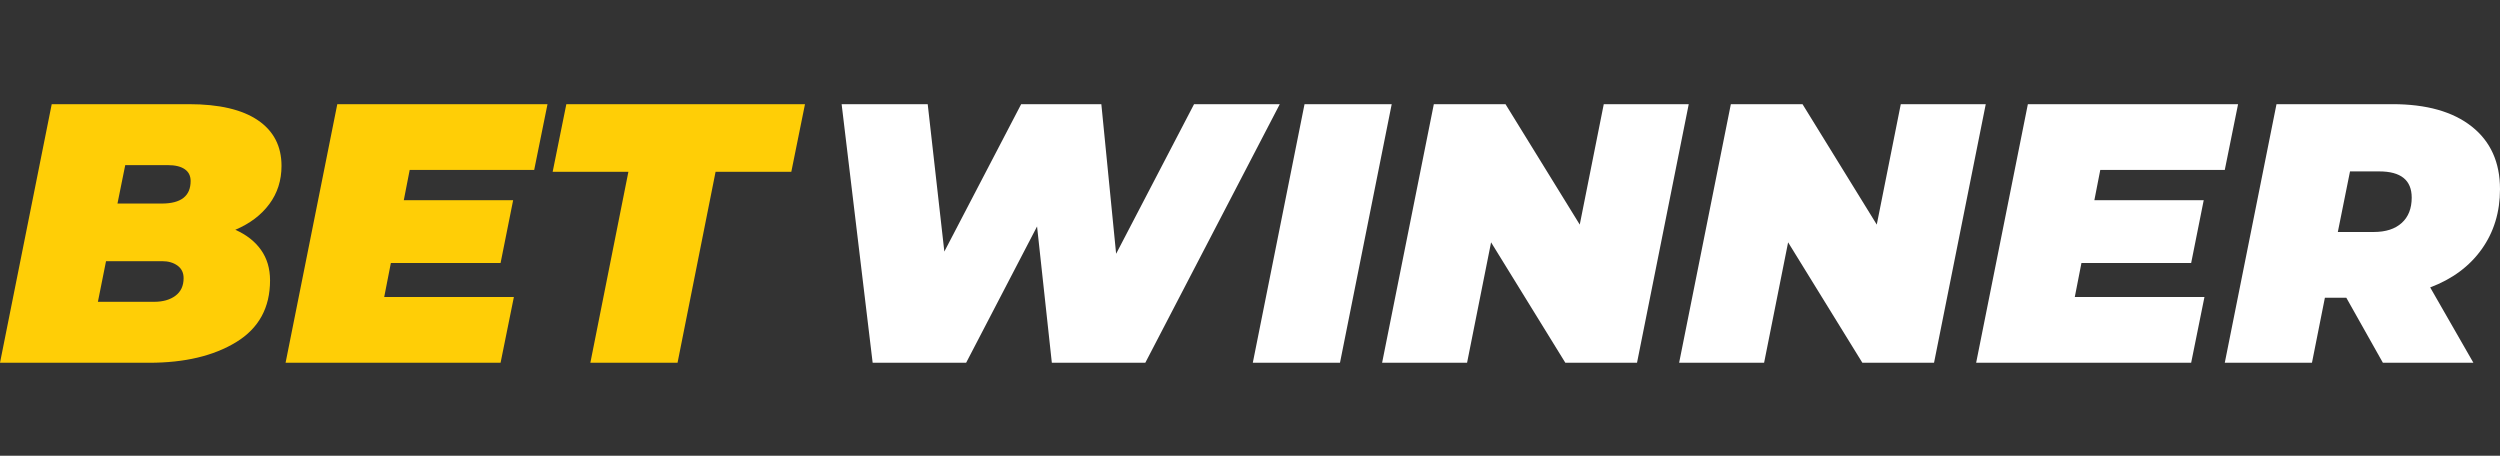
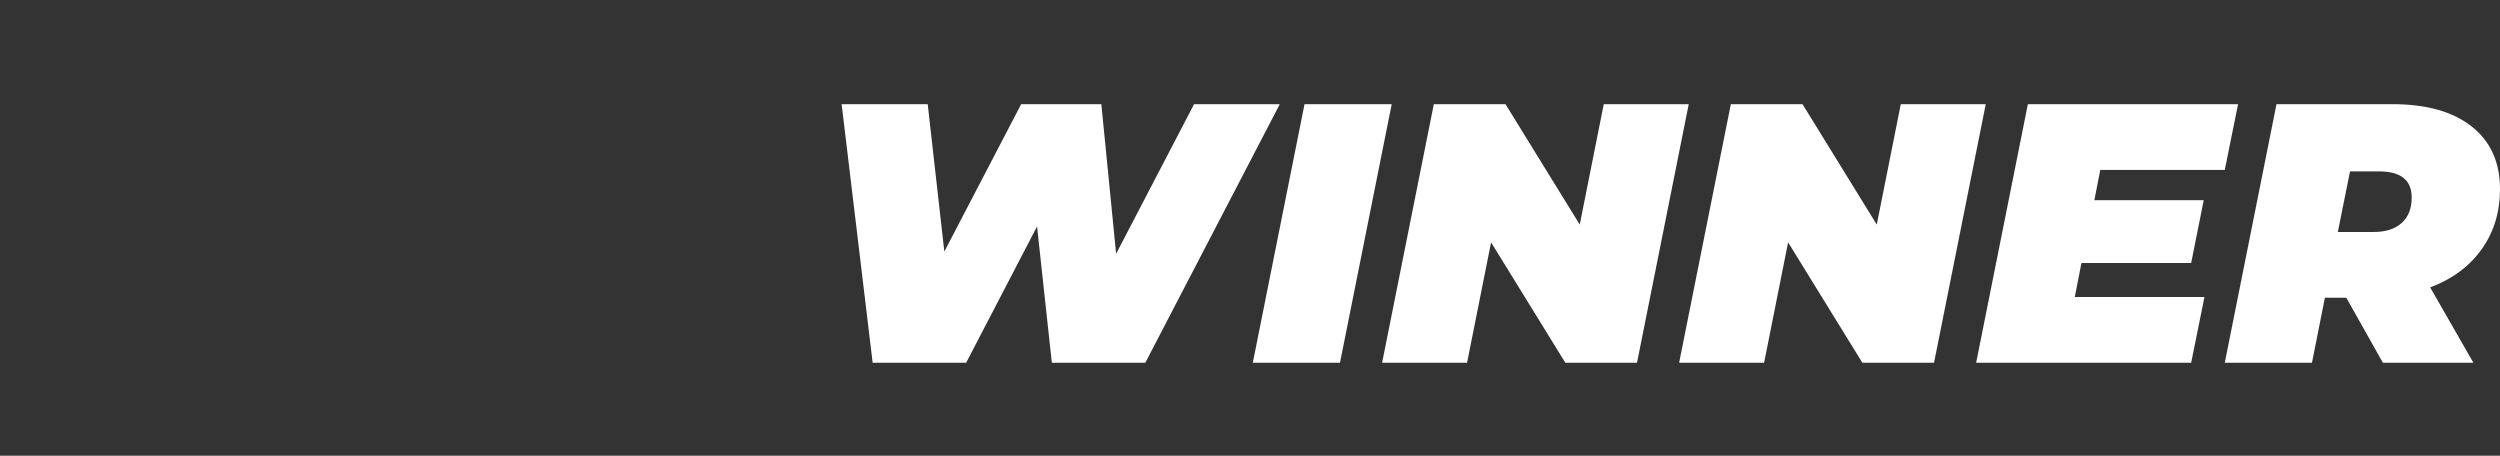
<svg xmlns="http://www.w3.org/2000/svg" width="192" height="35" viewBox="0 0 192 35" fill="none">
  <rect x="0" y="0" width="192" height="35" fill="#333333" stroke="none" />
-   <path fill-rule="evenodd" clip-rule="evenodd" d="M18.073 17.647C18.924 18.025 19.582 18.54 20.045 19.193C20.508 19.845 20.74 20.626 20.74 21.534C20.74 23.633 19.875 25.212 18.144 26.272C16.413 27.331 14.186 27.86 11.462 27.86H0L3.972 8H14.498C16.825 8 18.593 8.411 19.804 9.234C21.014 10.057 21.62 11.225 21.62 12.738C21.62 13.854 21.308 14.833 20.683 15.675C20.059 16.516 19.189 17.174 18.073 17.647ZM9.618 12.681L9.022 15.632H12.427C13.902 15.632 14.64 15.055 14.64 13.901C14.64 13.504 14.489 13.202 14.186 12.993C13.883 12.785 13.448 12.681 12.881 12.681H9.618ZM11.831 23.179C12.512 23.179 13.061 23.023 13.477 22.711C13.893 22.399 14.101 21.95 14.101 21.363C14.101 20.947 13.945 20.626 13.633 20.399C13.321 20.172 12.928 20.058 12.455 20.058H8.143L7.519 23.179H11.831ZM31.465 13.05L31.011 15.377H39.409L38.444 20.2H30.018L29.507 22.81H39.466L38.444 27.86H21.932L25.904 8H42.048L41.026 13.05H31.465ZM48.261 13.192H42.445L43.495 8H61.823L60.773 13.192H54.957L52.035 27.86H45.339L48.261 13.192Z" fill="#FFCE06" />
  <path fill-rule="evenodd" clip-rule="evenodd" d="M98.287 8L87.959 27.86H80.781L79.646 17.391L74.199 27.86H67.02L64.637 8H71.248L72.525 19.32L78.426 8H84.583L85.718 19.491L91.704 8H98.287ZM100.188 8H106.883L102.911 27.86H96.215L100.188 8ZM129.695 8L125.723 27.86H120.218L114.515 18.611L112.671 27.86H106.146L110.118 8H115.622L121.325 17.249L123.169 8H129.695ZM152.506 8L148.534 27.86H143.03L137.327 18.611L135.483 27.86H128.957L132.929 8H138.433L144.136 17.249L145.98 8H152.506ZM161.301 13.05L160.847 15.377H169.245L168.281 20.2H159.854L159.344 22.81H169.302L168.281 27.86H151.768L155.74 8H171.884L170.863 13.05H161.301ZM192 14.526C192 16.285 191.532 17.822 190.596 19.136C189.659 20.451 188.34 21.43 186.638 22.073L189.957 27.86H183.006L180.197 22.867H178.552L177.559 27.86H170.863L174.835 8H183.744C186.354 8 188.383 8.572 189.83 9.717C191.276 10.861 192 12.464 192 14.526ZM185.219 15.178C185.219 13.835 184.387 13.164 182.722 13.164H180.481L179.545 17.817H182.297C183.224 17.817 183.942 17.585 184.453 17.122C184.964 16.658 185.219 16.01 185.219 15.178Z" fill="white" />
</svg>